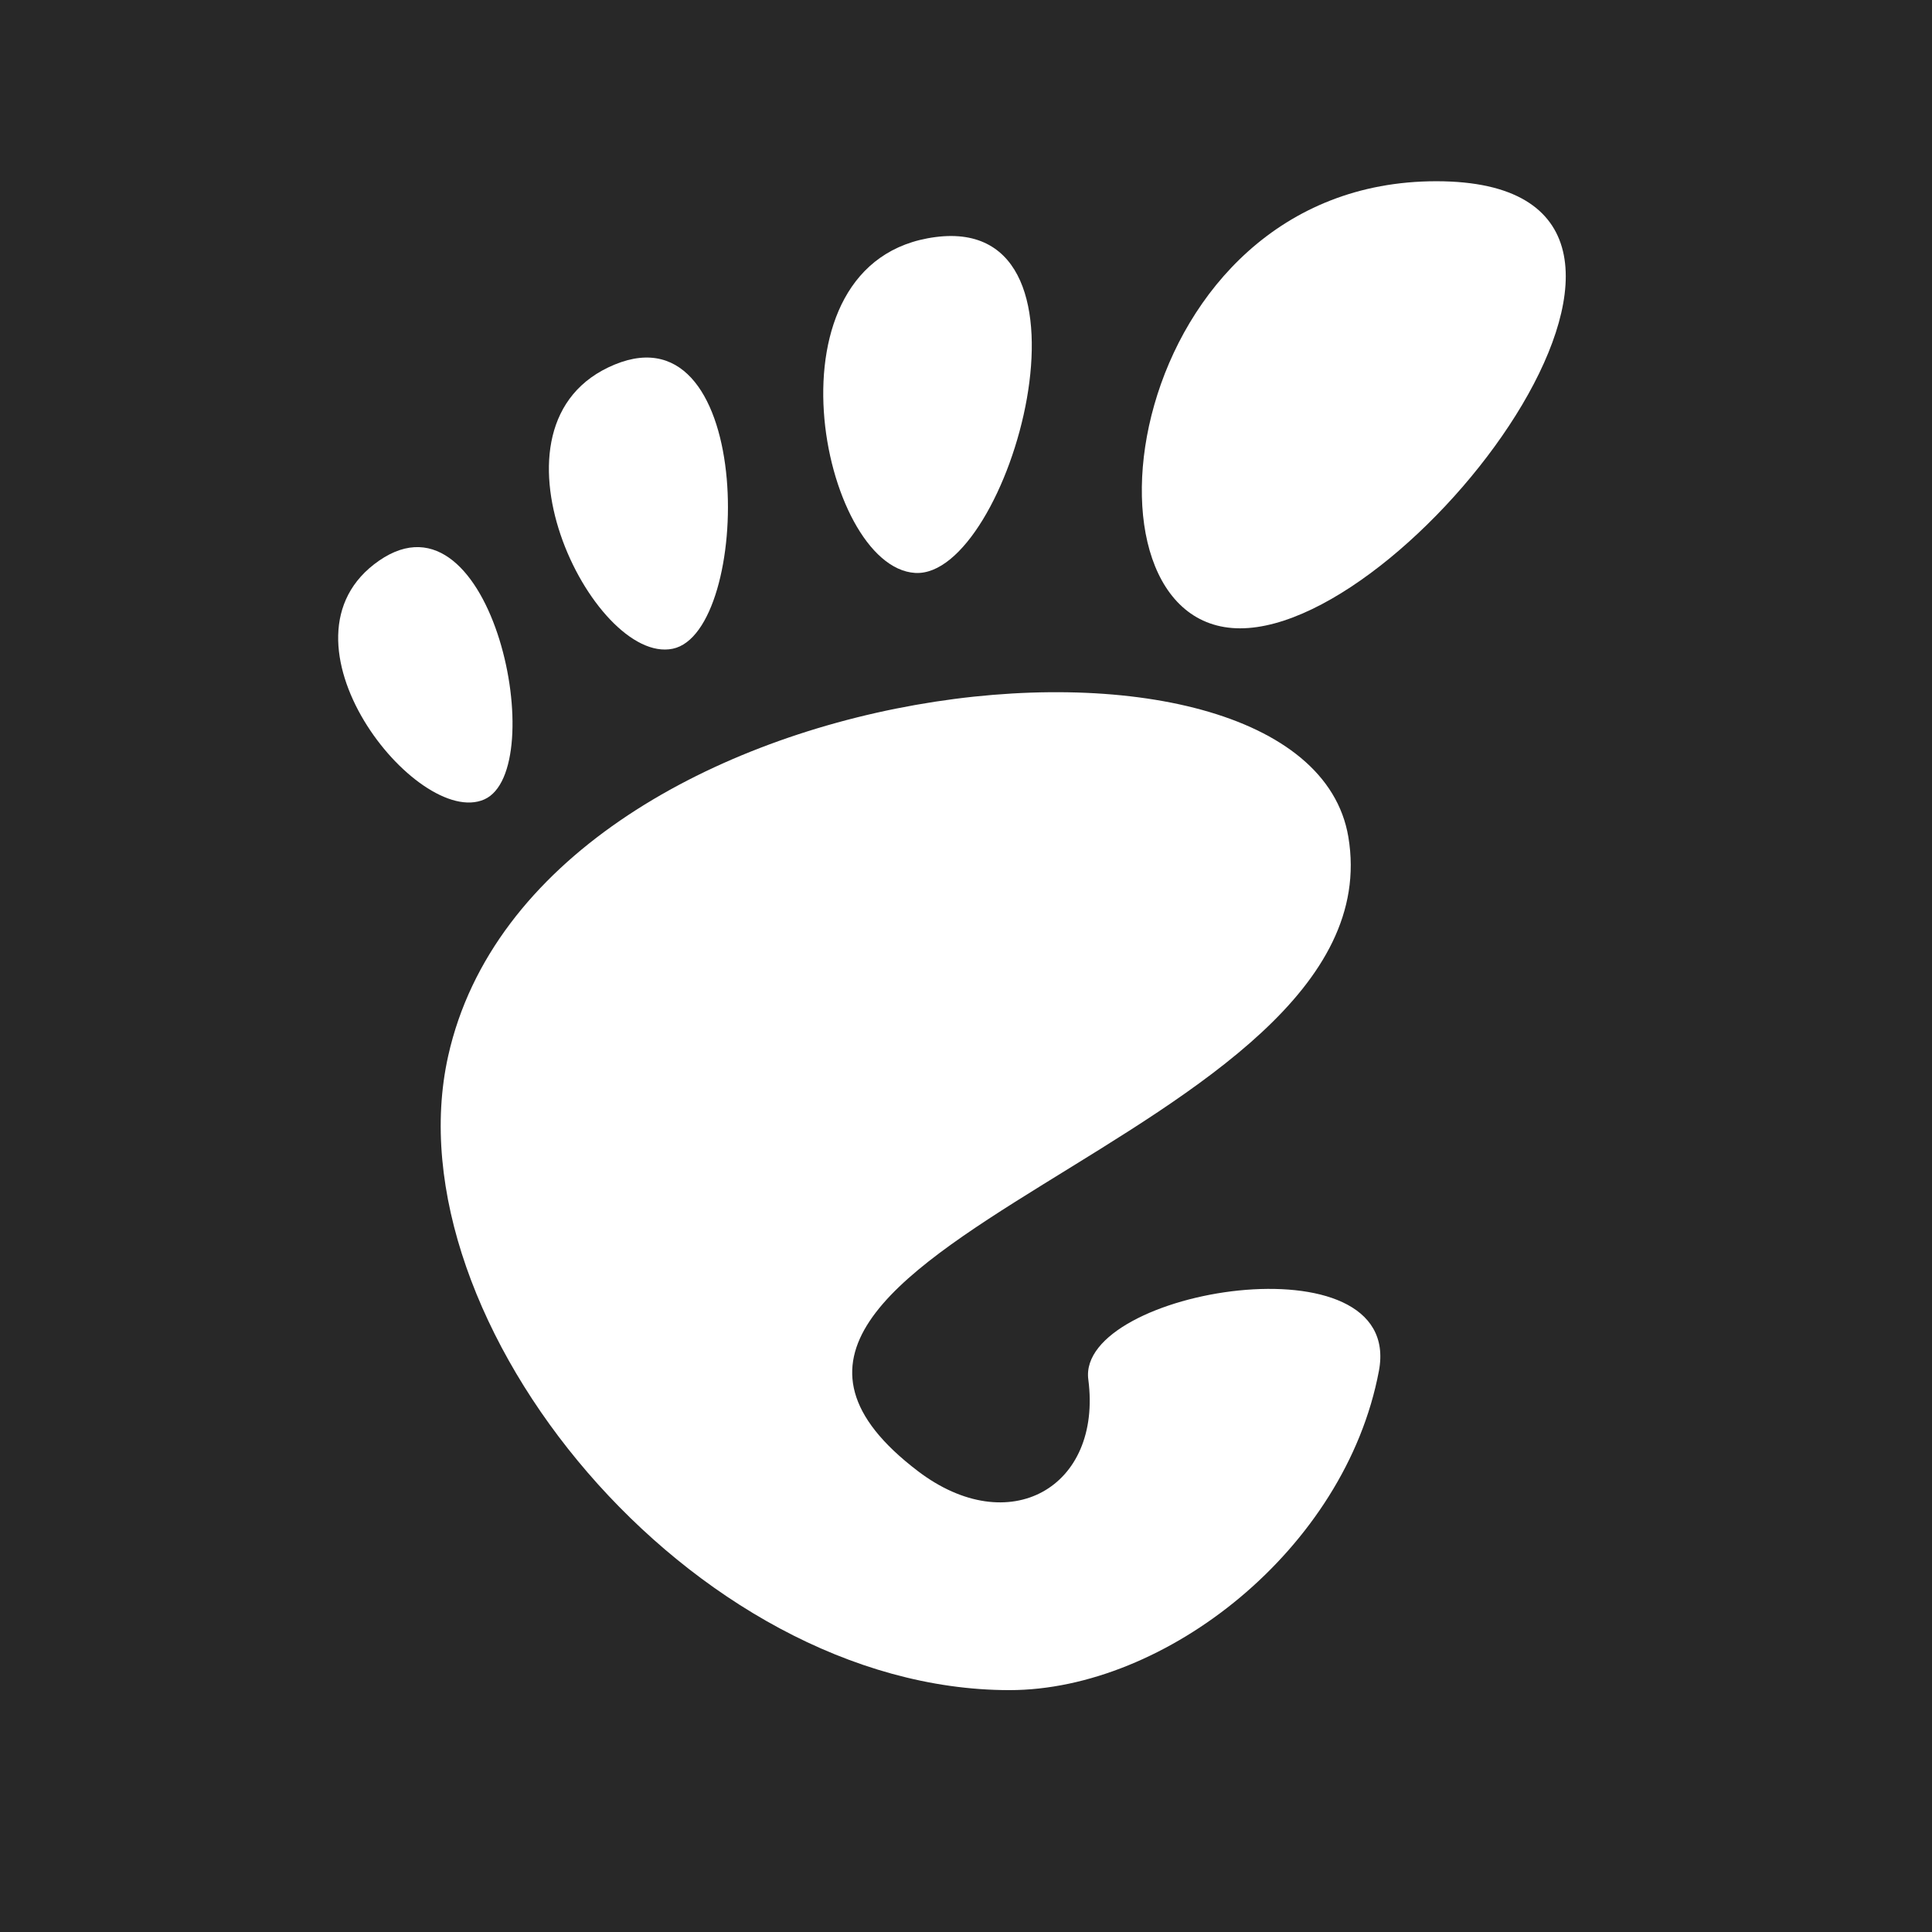
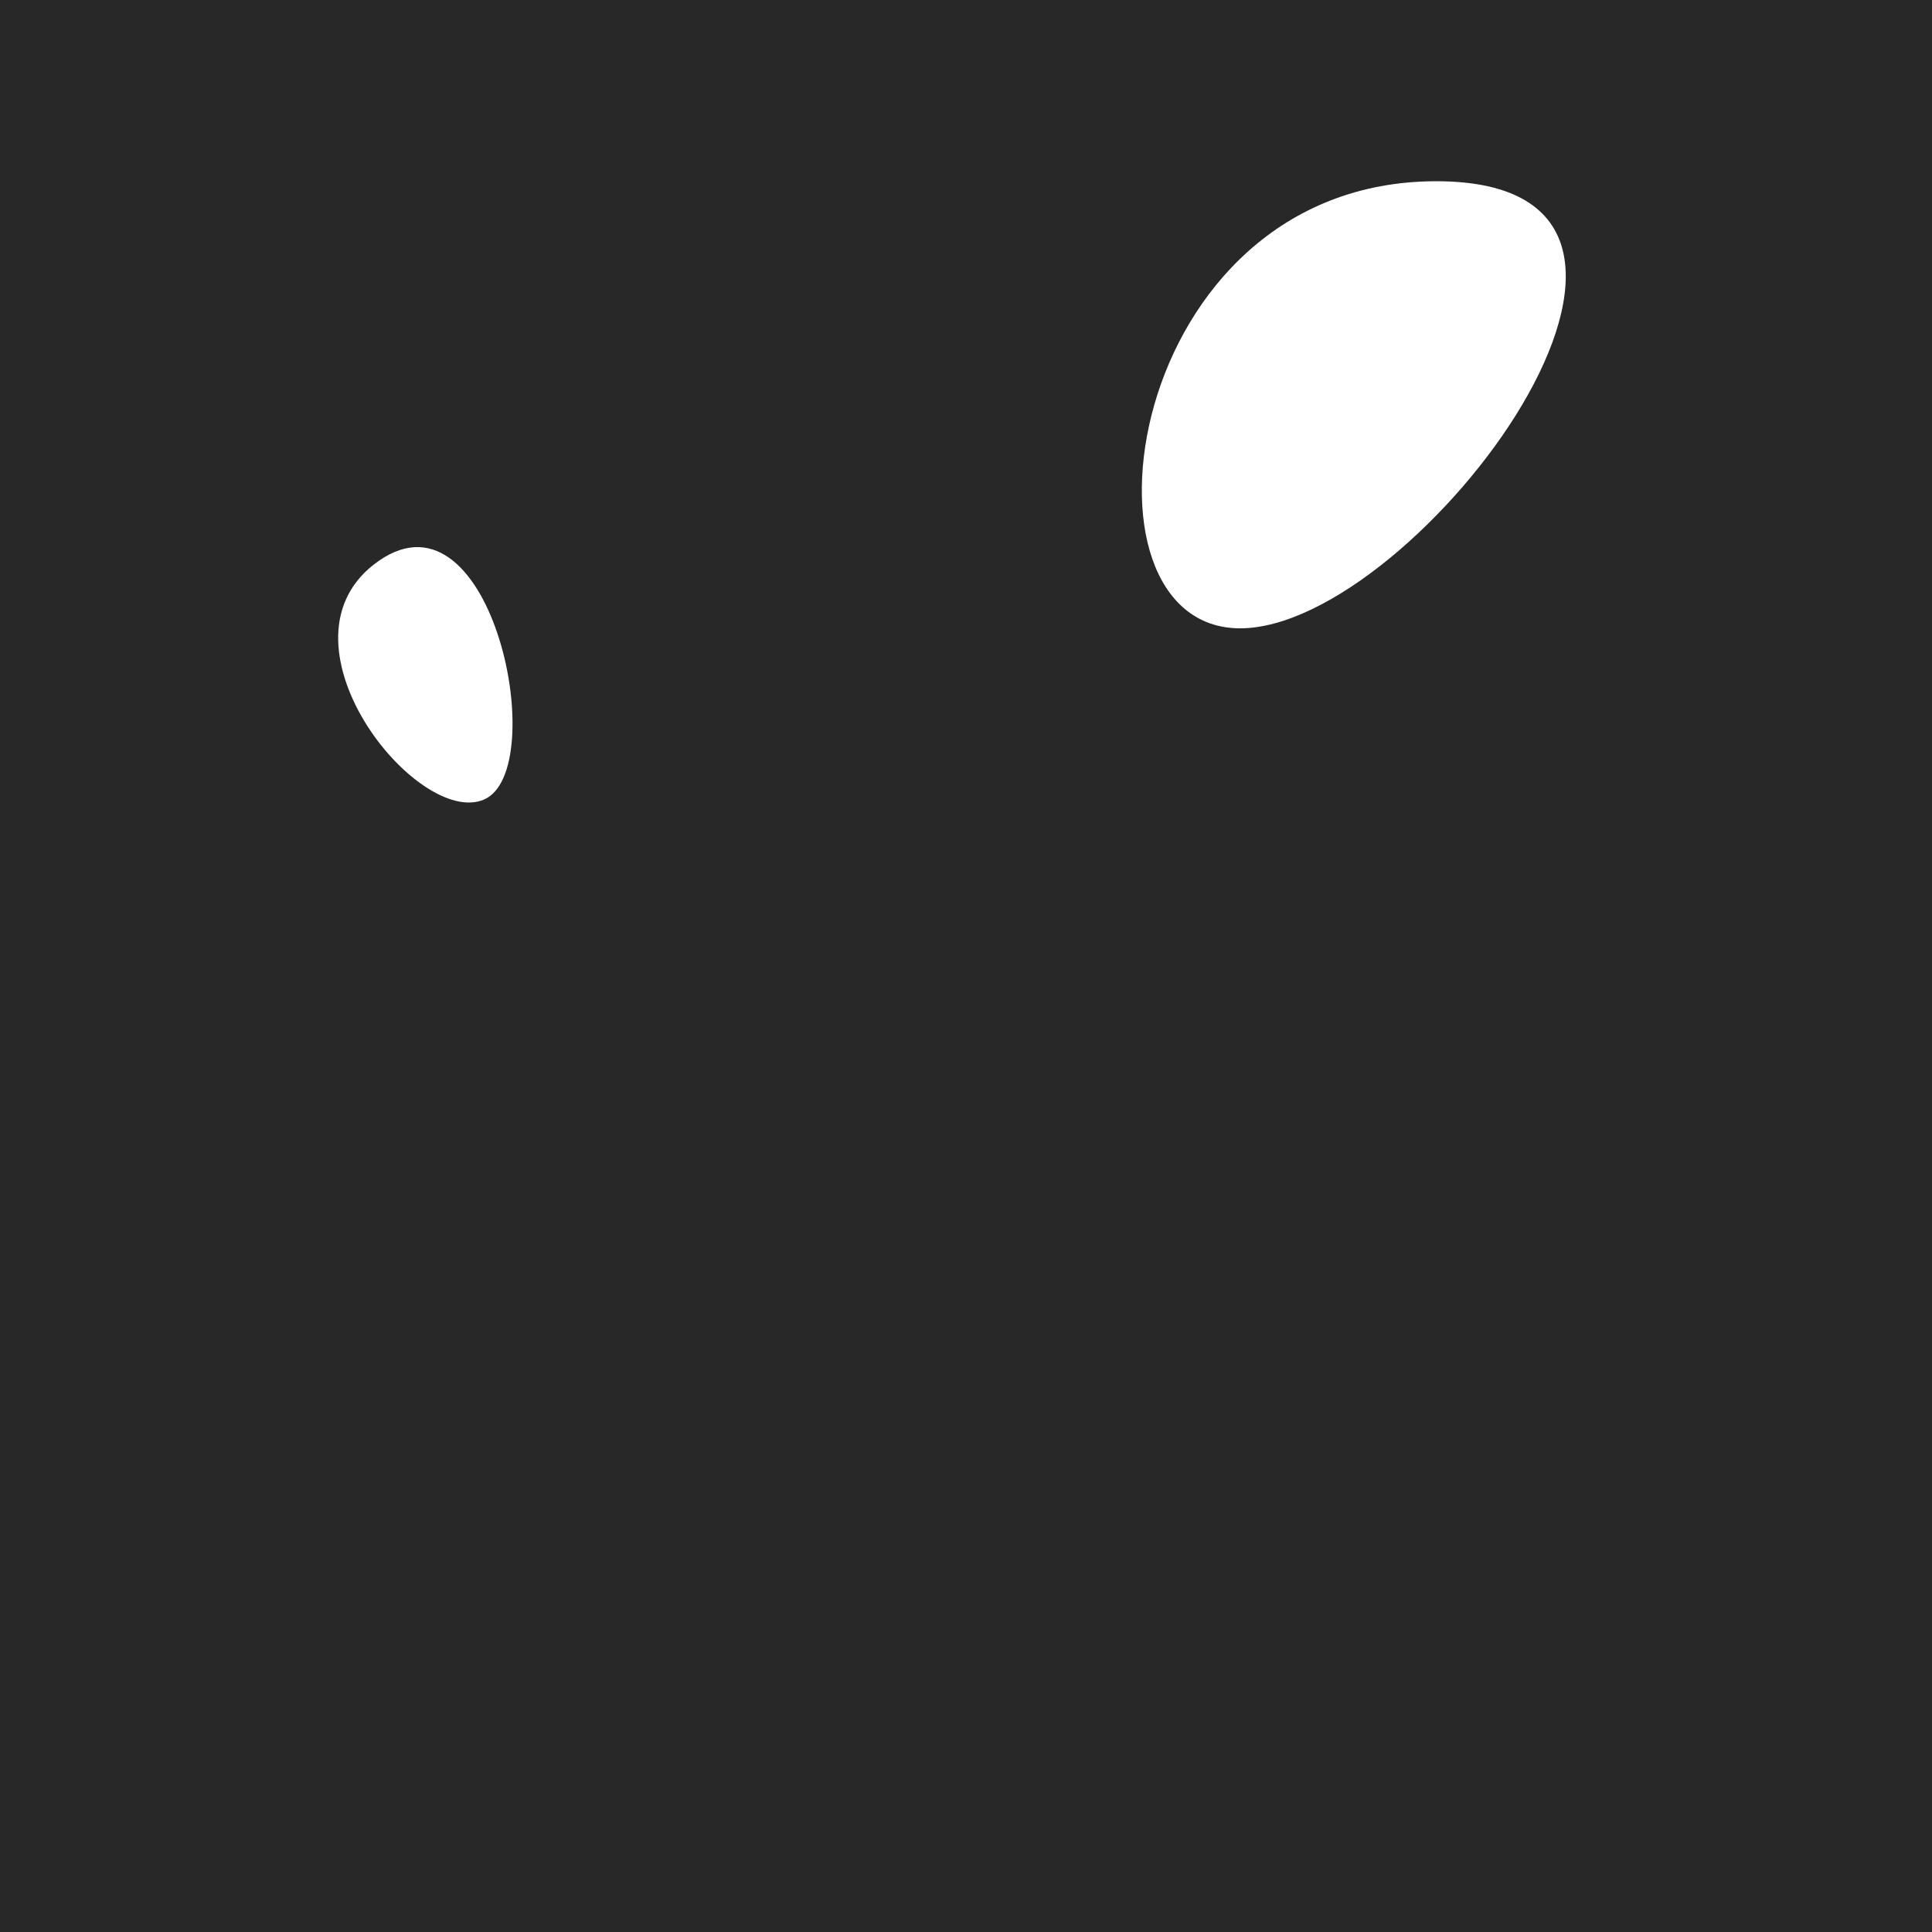
<svg xmlns="http://www.w3.org/2000/svg" enable-background="new 0 0 515.91 728.5" height="512" id="Layer_1" version="1.1" viewBox="0 0 512 512" width="512" xml:space="preserve">
  <rect x="0" y="0" width="512" height="512" fill="#808080" stroke="none" />
  <defs id="defs7" />
  <g id="g3401">
    <g id="g4934" style="fill:#282828;fill-opacity:1" transform="translate(-866.206,-605.46)">
      <path d="m 866.206,605.46 0,512 512,0 0,-512 -512,0 z" id="path4232" style="fill:#282828;fill-opacity:1;fill-rule:nonzero;stroke:none" />
-       <path d="m 1207.161,730.421 c 17.678,10.209 40.277,4.154 50.479,-13.52 10.208,-17.68 4.157,-40.277 -13.523,-50.484 -17.677,-10.204 -40.274,-4.15 -50.481,13.53 -10.204,17.673 -4.15,40.27 13.525,50.474 z m -75.649,239.013 c -16.254,0 -31.657,-3.613 -45.484,-10.046 l -25.684,46.026 c 21.454,10.623 45.606,16.625 71.168,16.625 14.865,0 29.239,-2.06 42.898,-5.843 2.417,-14.845 11.232,-28.528 25.286,-36.643 14.029,-8.099 30.266,-8.902 44.319,-3.591 27.332,-26.875 45.116,-63.439 47.705,-104.158 l -52.679,-0.763 c -4.848,55.156 -51.12,98.397 -107.528,98.397 z m 0,-215.949 c 56.409,0 102.681,43.249 107.528,98.4 l 52.679,-0.772 c -2.592,-40.716 -20.378,-77.279 -47.713,-104.153 -14.052,5.308 -30.286,4.504 -44.317,-3.598 -14.052,-8.112 -22.865,-21.793 -25.282,-36.64 -13.658,-3.779 -28.032,-5.841 -42.896,-5.841 -25.562,0 -49.712,6 -71.164,16.628 l 25.682,46.02 c 13.824,-6.432 29.228,-10.046 45.482,-10.046 z m -107.973,107.975 c 0,-36.53 18.154,-68.795 45.911,-88.333 l -27.022,-45.269 c -32.346,21.613 -56.41,54.651 -66.405,93.349 11.677,9.516 19.137,24.009 19.137,40.256 0,16.245 -7.463,30.737 -19.138,40.252 9.993,38.701 34.057,71.737 66.405,93.351 l 27.024,-45.27 c -27.757,-19.535 -45.911,-51.8 -45.911,-88.335 z m 183.628,131.036 c -17.68,10.208 -23.733,32.804 -13.528,50.476 10.208,17.68 32.803,23.737 50.483,13.529 17.674,-10.205 23.73,-32.803 13.522,-50.48 -10.204,-17.671 -32.803,-23.728 -50.477,-13.525 z M 943.251,824.502 c -20.418,0 -36.963,16.543 -36.963,36.962 0,20.413 16.545,36.958 36.963,36.958 20.411,0 36.958,-16.545 36.958,-36.958 0,-20.419 -16.547,-36.962 -36.958,-36.962" id="circle-of-friends" style="fill:#282828;fill-opacity:1;fill-rule:nonzero;stroke:none" />
    </g>
    <g id="g17355" style="fill:#ffffff;fill-opacity:1" transform="matrix(1.16,0,0,1.16,-11236.728,-24566.134)">
      <path d="m 10014.976,21219.107 c -71.712,0 -85.165,102.141 -44.822,102.141 40.336,0 116.537,-102.141 44.822,-102.141 z" id="path3775" style="fill:#ffffff;fill-opacity:1;fill-rule:nonzero;stroke:none" />
-       <path d="m 9895.899,21308.591 c 21.48,1.312 45.047,-81.972 4.676,-76.734 -40.357,5.238 -26.164,75.423 -4.676,76.734 z" id="path3777" style="fill:#ffffff;fill-opacity:1;fill-rule:nonzero;stroke:none" />
      <path d="m 9797.458,21360.343 c 15.277,-6.725 1.968,-72.5 -24.01,-54.562 -25.966,17.942 8.733,61.283 24.01,54.562 z" id="path3779" style="fill:#ffffff;fill-opacity:1;fill-rule:nonzero;stroke:none" />
-       <path d="m 9840.502,21325.915 c 18.186,-3.708 19.183,-78.306 -13.248,-64.924 -32.437,13.385 -4.923,68.637 13.248,64.924 l 0,0 z" id="path3781" style="fill:#ffffff;fill-opacity:1;fill-rule:nonzero;stroke:none" />
-       <path d="m 9935.466,21492.854 c 3.227,24.642 -18.078,36.812 -38.943,20.926 -66.422,-50.571 109.976,-75.799 98.349,-144.888 -9.651,-57.348 -185.609,-39.692 -205.646,50.04 -13.563,60.691 55.829,144.891 128.235,144.891 35.62,0 76.706,-32.163 84.392,-72.908 5.871,-31.07 -69.08,-18.62 -66.387,1.939 l 0,0 z" id="path3783" style="fill:#ffffff;fill-opacity:1;fill-rule:nonzero;stroke:none" />
    </g>
  </g>
</svg>